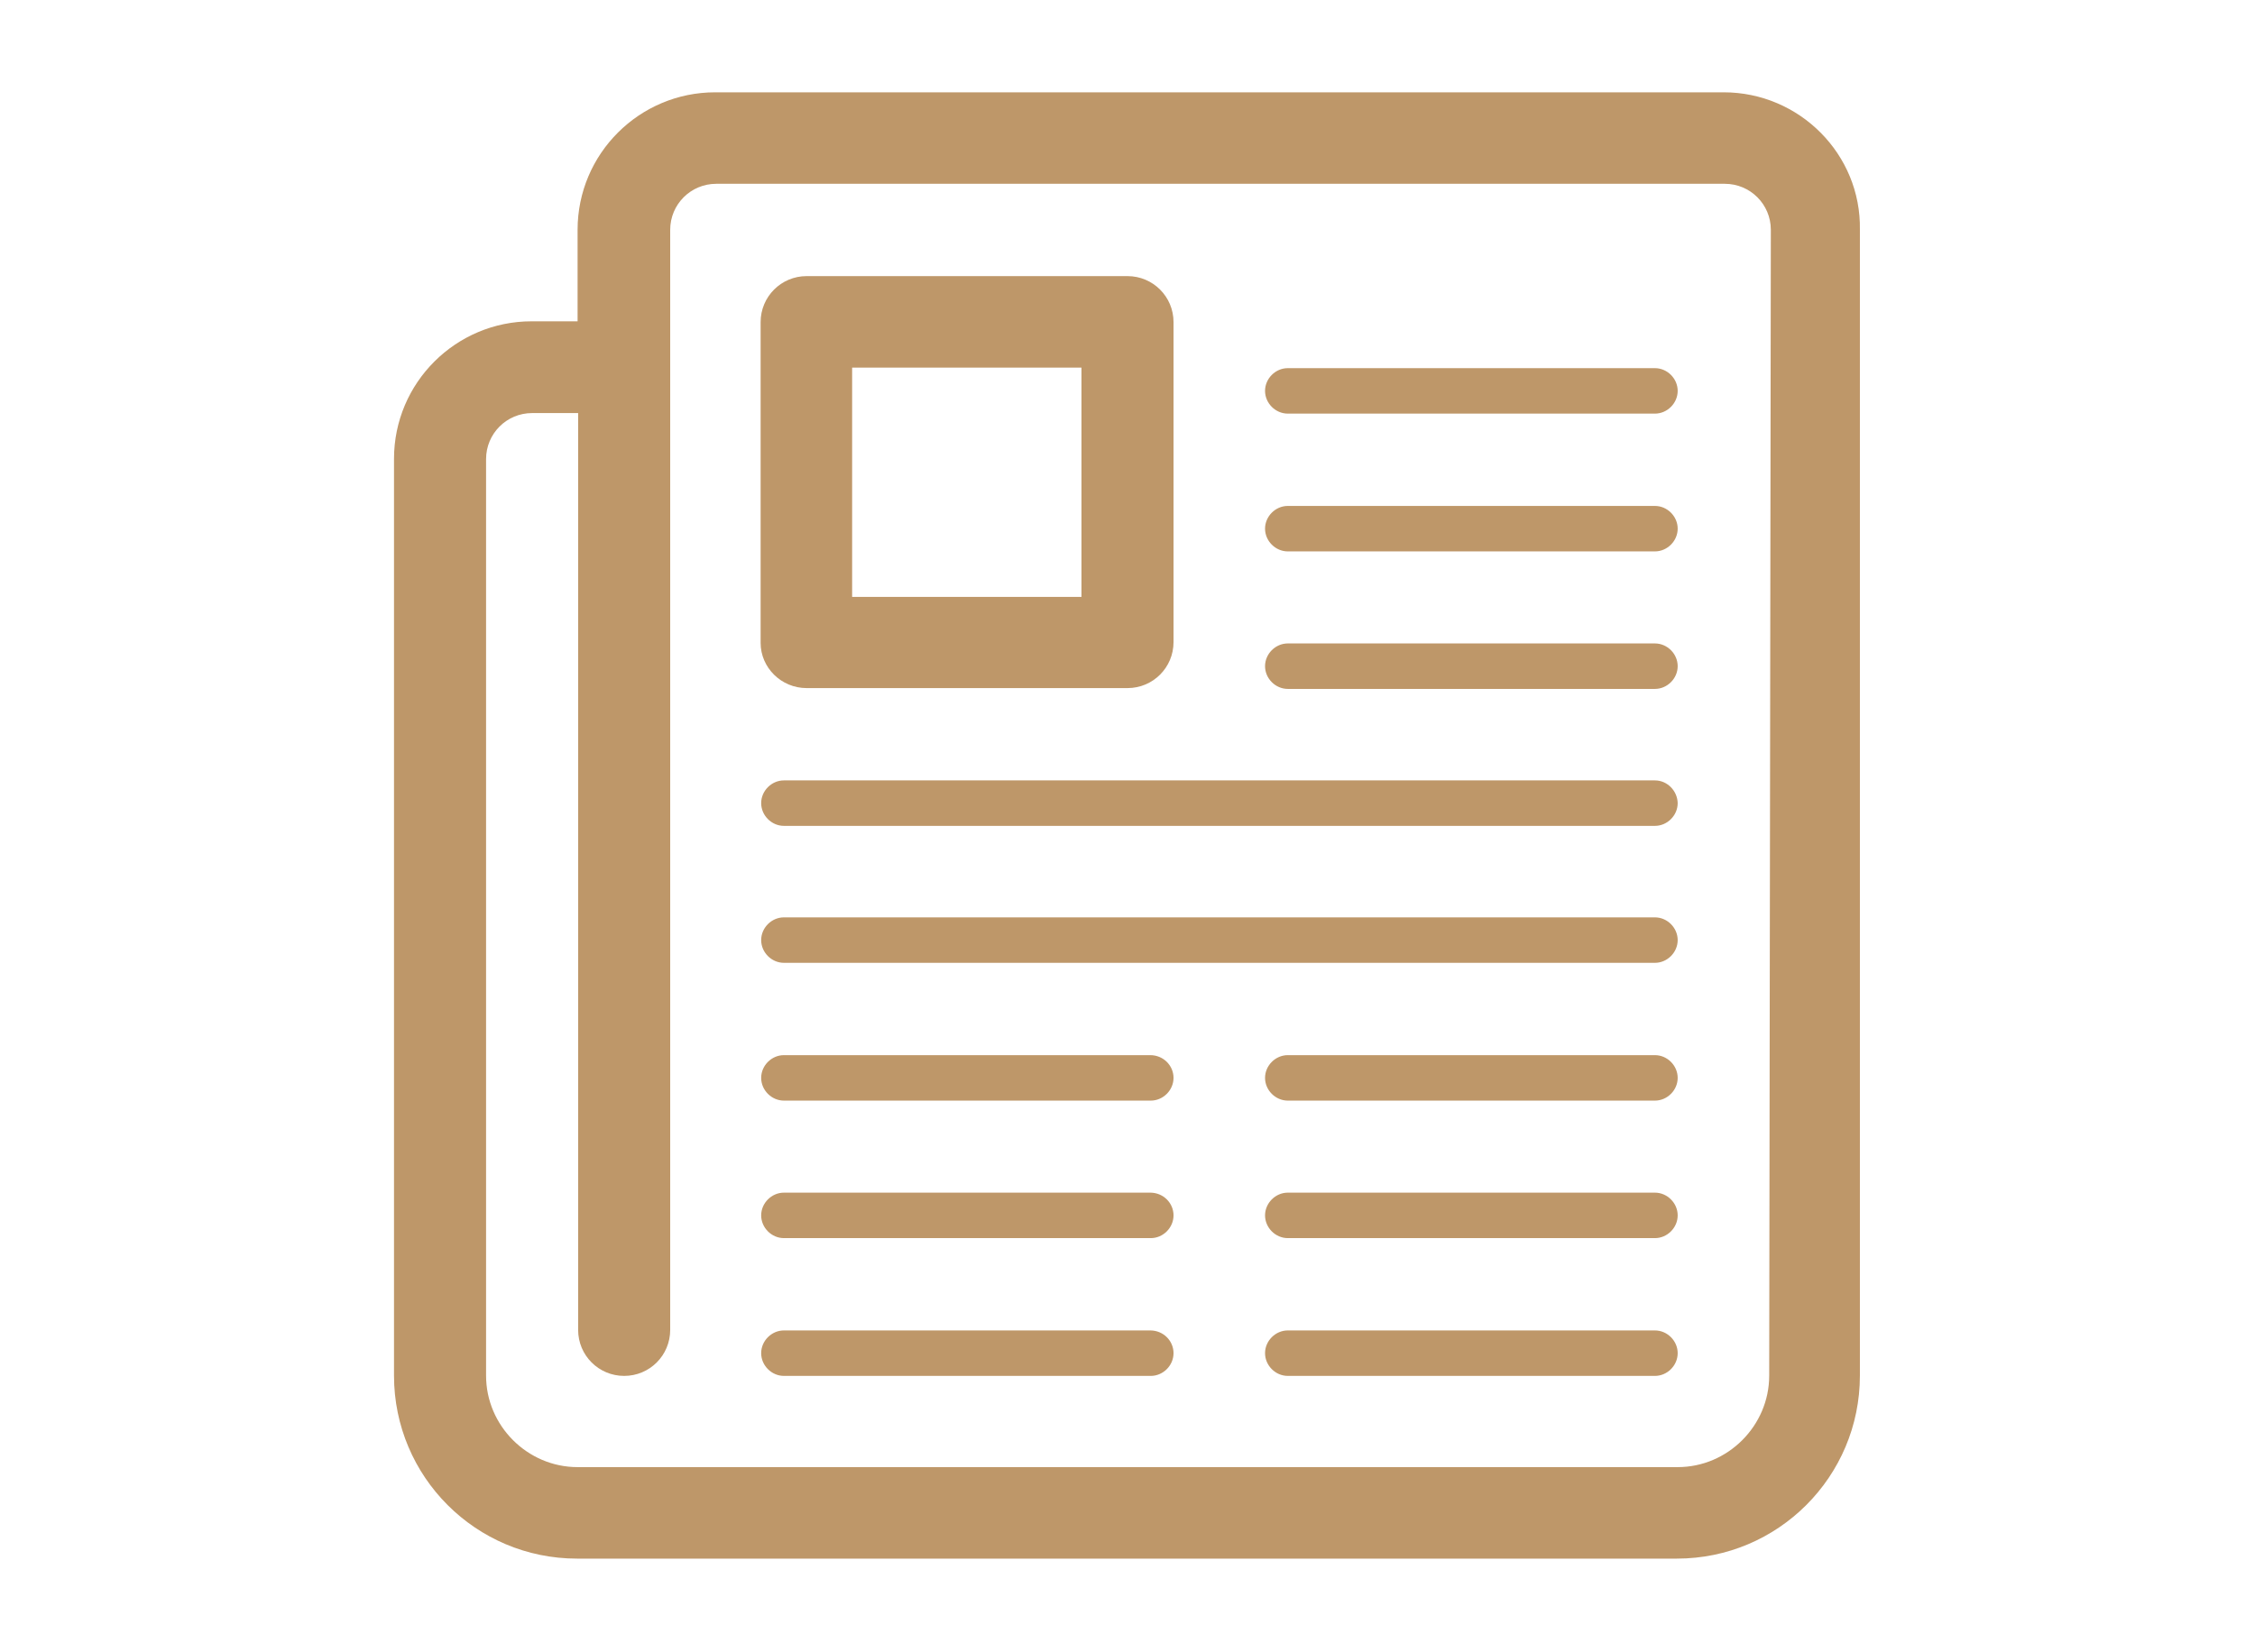
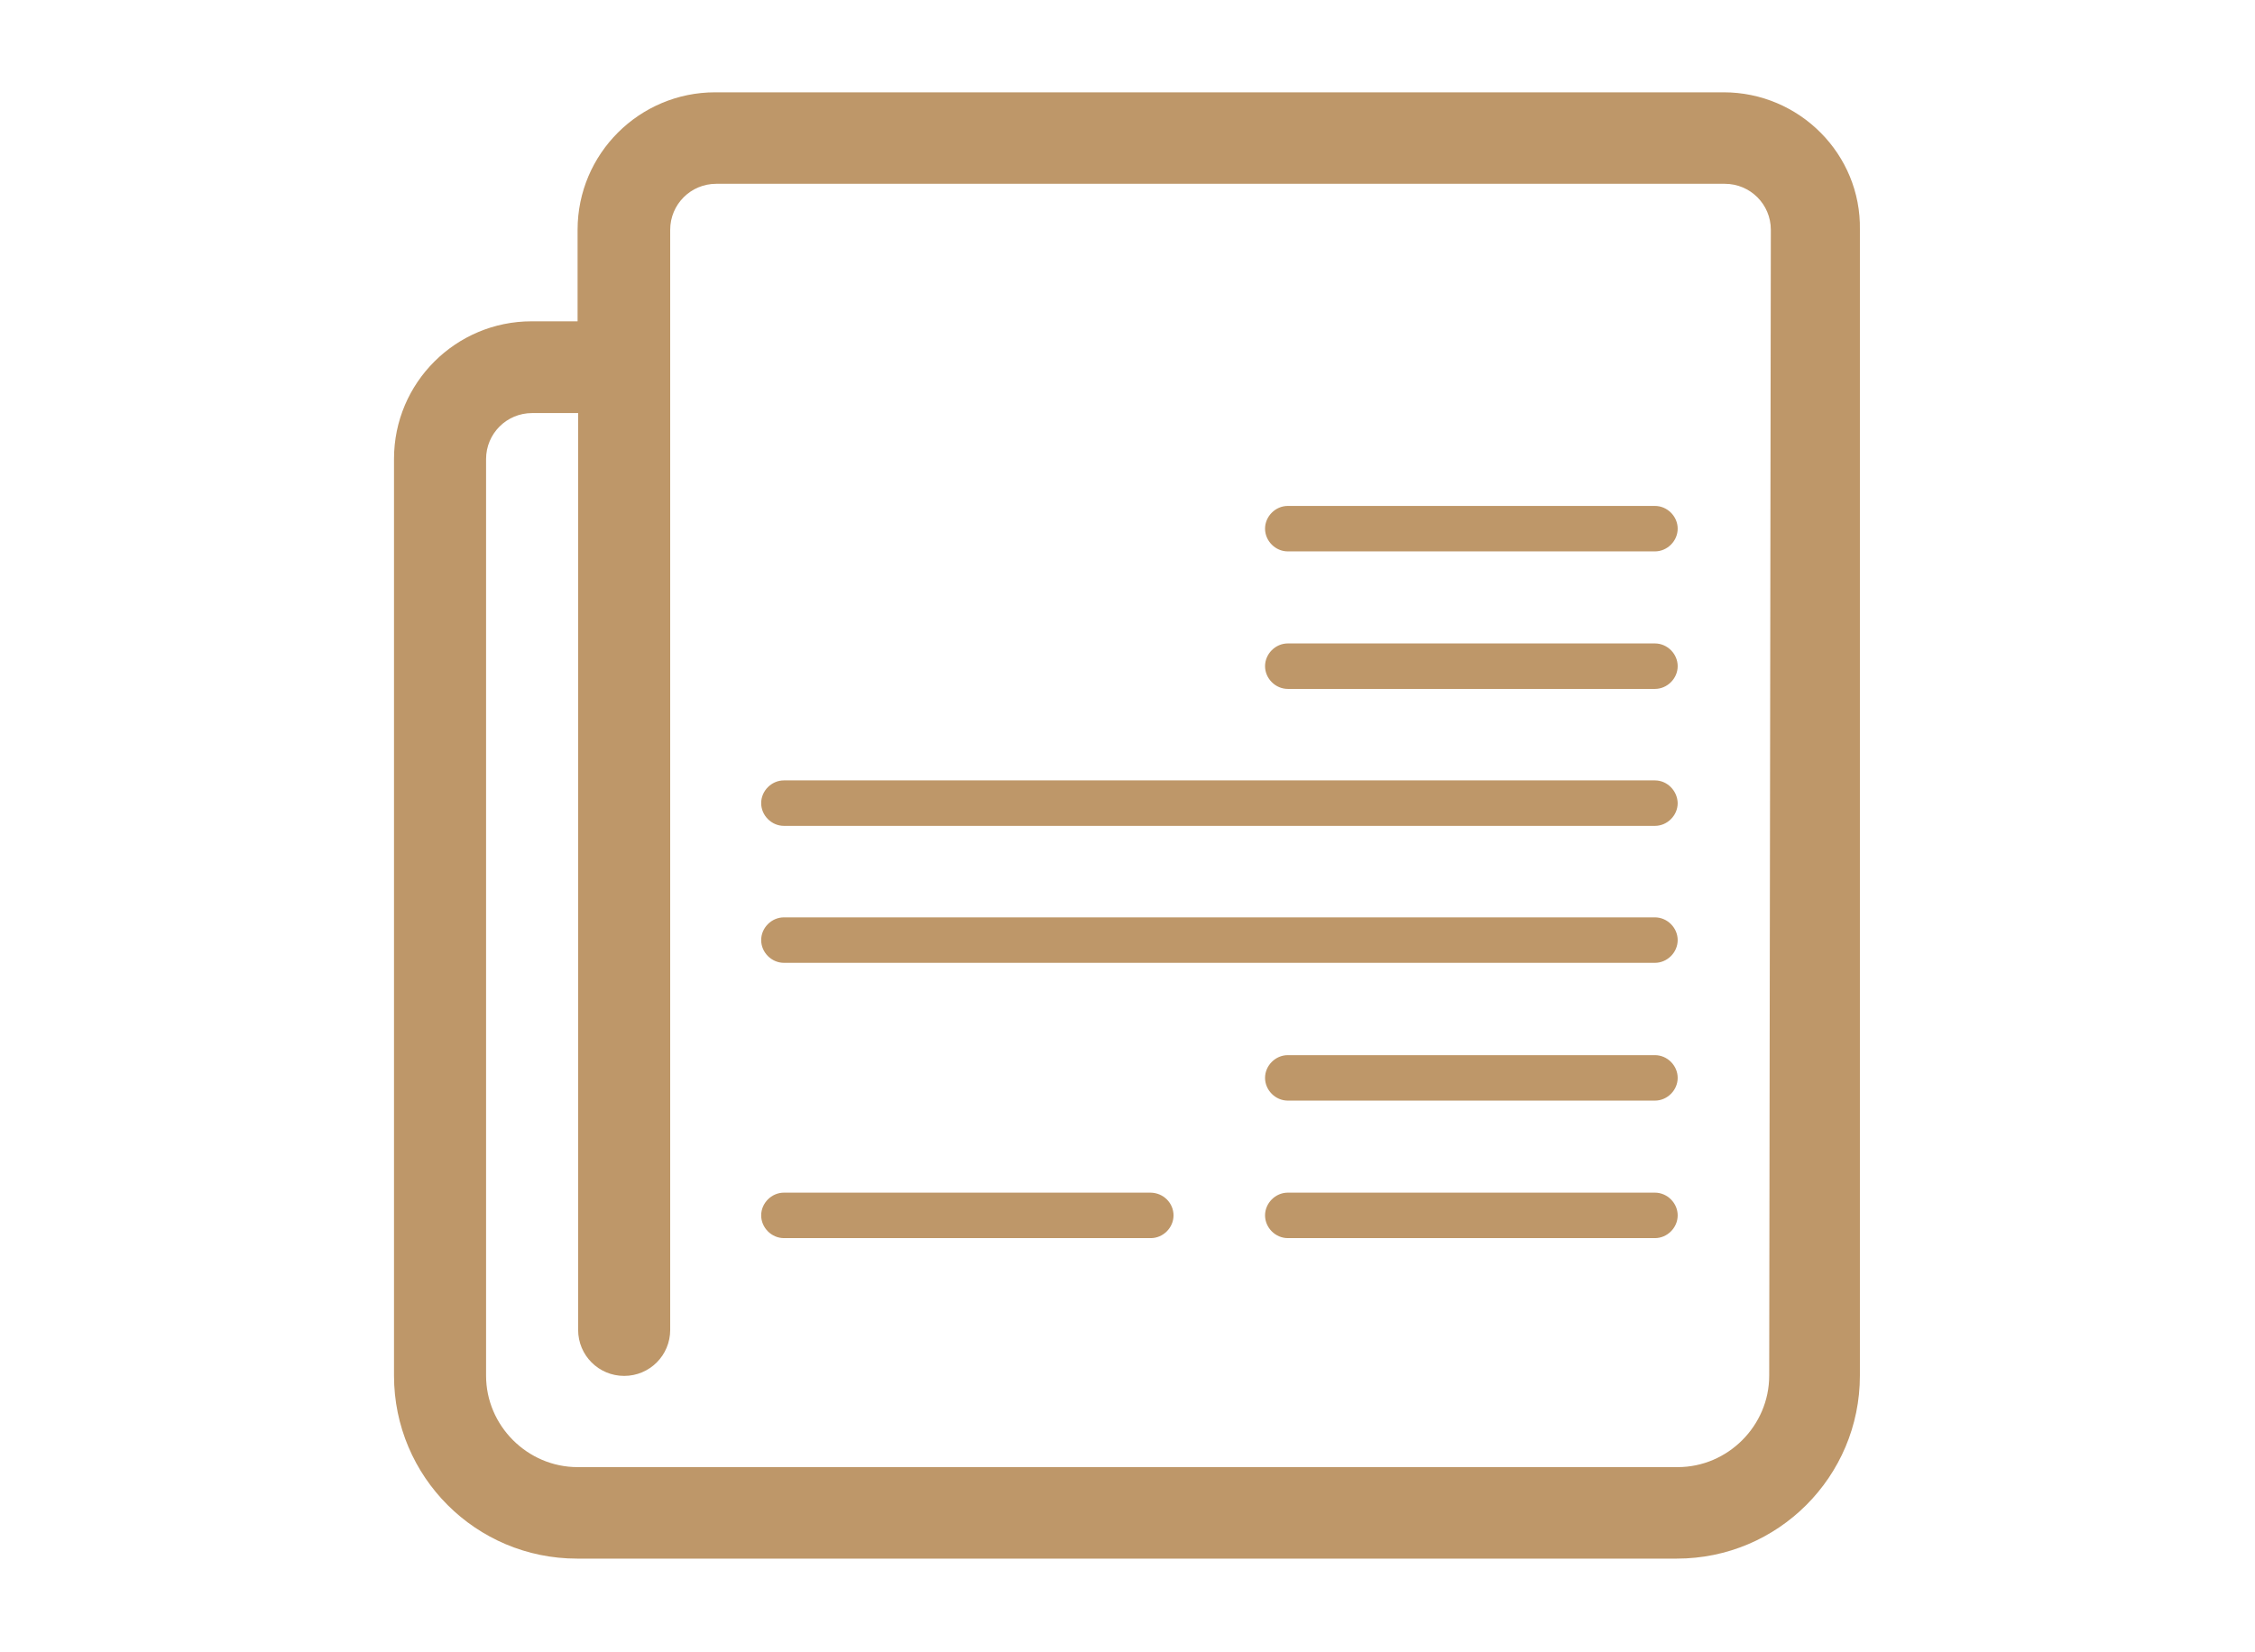
<svg xmlns="http://www.w3.org/2000/svg" version="1.1" id="Capa_1" x="0px" y="0px" viewBox="0 0 823 603" style="enable-background:new 0 0 823 603;" xml:space="preserve">
  <style type="text/css">
	.st0{fill:#BE9769;}
</style>
  <g>
    <g id="news">
      <path class="st0" d="M629.1,33.7H261c-27.6,0-50.2,22.4-50.2,50.2v33.4h-16.8c-27.6,0-50.2,22.4-50.2,50.2v334.7    c0,36.9,29.9,66.8,66.8,66.8H612c36.9,0,66.8-29.9,66.8-66.8V83.9C679.3,56.3,656.7,33.7,629.1,33.7z M645.7,502.2    c0,18.3-15.1,33.4-33.4,33.4H210.8c-18.3,0-33.4-15.1-33.4-33.4V167.6c0-9.3,7.5-16.8,16.8-16.8H211v334.7    c0,9.3,7.5,16.8,16.8,16.8s16.8-7.5,16.8-16.8V83.9c0-9.3,7.5-16.8,16.8-16.8h368.1c9.3,0,16.8,7.5,16.8,16.8L645.7,502.2    L645.7,502.2L645.7,502.2z" />
      <path class="st0" d="M470,251.5H604c4.5,0,8.3-3.8,8.3-8.3s-3.8-8.3-8.3-8.3H470c-4.5,0-8.3,3.8-8.3,8.3S465.5,251.5,470,251.5z" />
      <path class="st0" d="M470,201.3H604c4.5,0,8.3-3.8,8.3-8.3s-3.8-8.3-8.3-8.3H470c-4.5,0-8.3,3.8-8.3,8.3S465.5,201.3,470,201.3z" />
-       <path class="st0" d="M470,151H604c4.5,0,8.3-3.8,8.3-8.3s-3.8-8.3-8.3-8.3H470c-4.5,0-8.3,3.8-8.3,8.3S465.5,151,470,151z" />
-       <path class="st0" d="M419.8,485.7H286.1c-4.5,0-8.3,3.8-8.3,8.3c0,4.5,3.8,8.3,8.3,8.3H420c4.5,0,8.3-3.8,8.3-8.3    S424.6,485.7,419.8,485.7z" />
      <path class="st0" d="M419.8,435.4H286.1c-4.5,0-8.3,3.8-8.3,8.3c0,4.5,3.8,8.3,8.3,8.3H420c4.5,0,8.3-3.8,8.3-8.3    S424.6,435.4,419.8,435.4z" />
-       <path class="st0" d="M419.8,385.2H286.1c-4.5,0-8.3,3.8-8.3,8.3c0,4.5,3.8,8.3,8.3,8.3H420c4.5,0,8.3-3.8,8.3-8.3    S424.6,385.2,419.8,385.2z" />
-       <path class="st0" d="M604,485.7H470c-4.5,0-8.3,3.8-8.3,8.3c0,4.5,3.8,8.3,8.3,8.3H604c4.5,0,8.3-3.8,8.3-8.3    S608.5,485.7,604,485.7z" />
      <path class="st0" d="M604,435.4H470c-4.5,0-8.3,3.8-8.3,8.3c0,4.5,3.8,8.3,8.3,8.3H604c4.5,0,8.3-3.8,8.3-8.3    S608.5,435.4,604,435.4z" />
      <path class="st0" d="M604,385.2H470c-4.5,0-8.3,3.8-8.3,8.3c0,4.5,3.8,8.3,8.3,8.3H604c4.5,0,8.3-3.8,8.3-8.3    S608.5,385.2,604,385.2z" />
      <path class="st0" d="M604,284.9H286.1c-4.5,0-8.3,3.8-8.3,8.3c0,4.5,3.8,8.3,8.3,8.3H604c4.5,0,8.3-3.8,8.3-8.3    C612.2,288.7,608.5,284.9,604,284.9z" />
      <path class="st0" d="M604,334.9H286.1c-4.5,0-8.3,3.8-8.3,8.3c0,4.5,3.8,8.3,8.3,8.3H604c4.5,0,8.3-3.8,8.3-8.3    S608.5,334.9,604,334.9z" />
-       <path class="st0" d="M294.4,251.2h117.1c9.3,0,16.8-7.5,16.8-16.8V117.6c0-9.3-7.5-16.8-16.8-16.8H294.4    c-9.3,0-16.8,7.5-16.8,16.8v117.1C277.6,243.7,285.1,251.2,294.4,251.2z M311,134.2h83.7v83.7H311V134.2L311,134.2z" />
    </g>
  </g>
</svg>